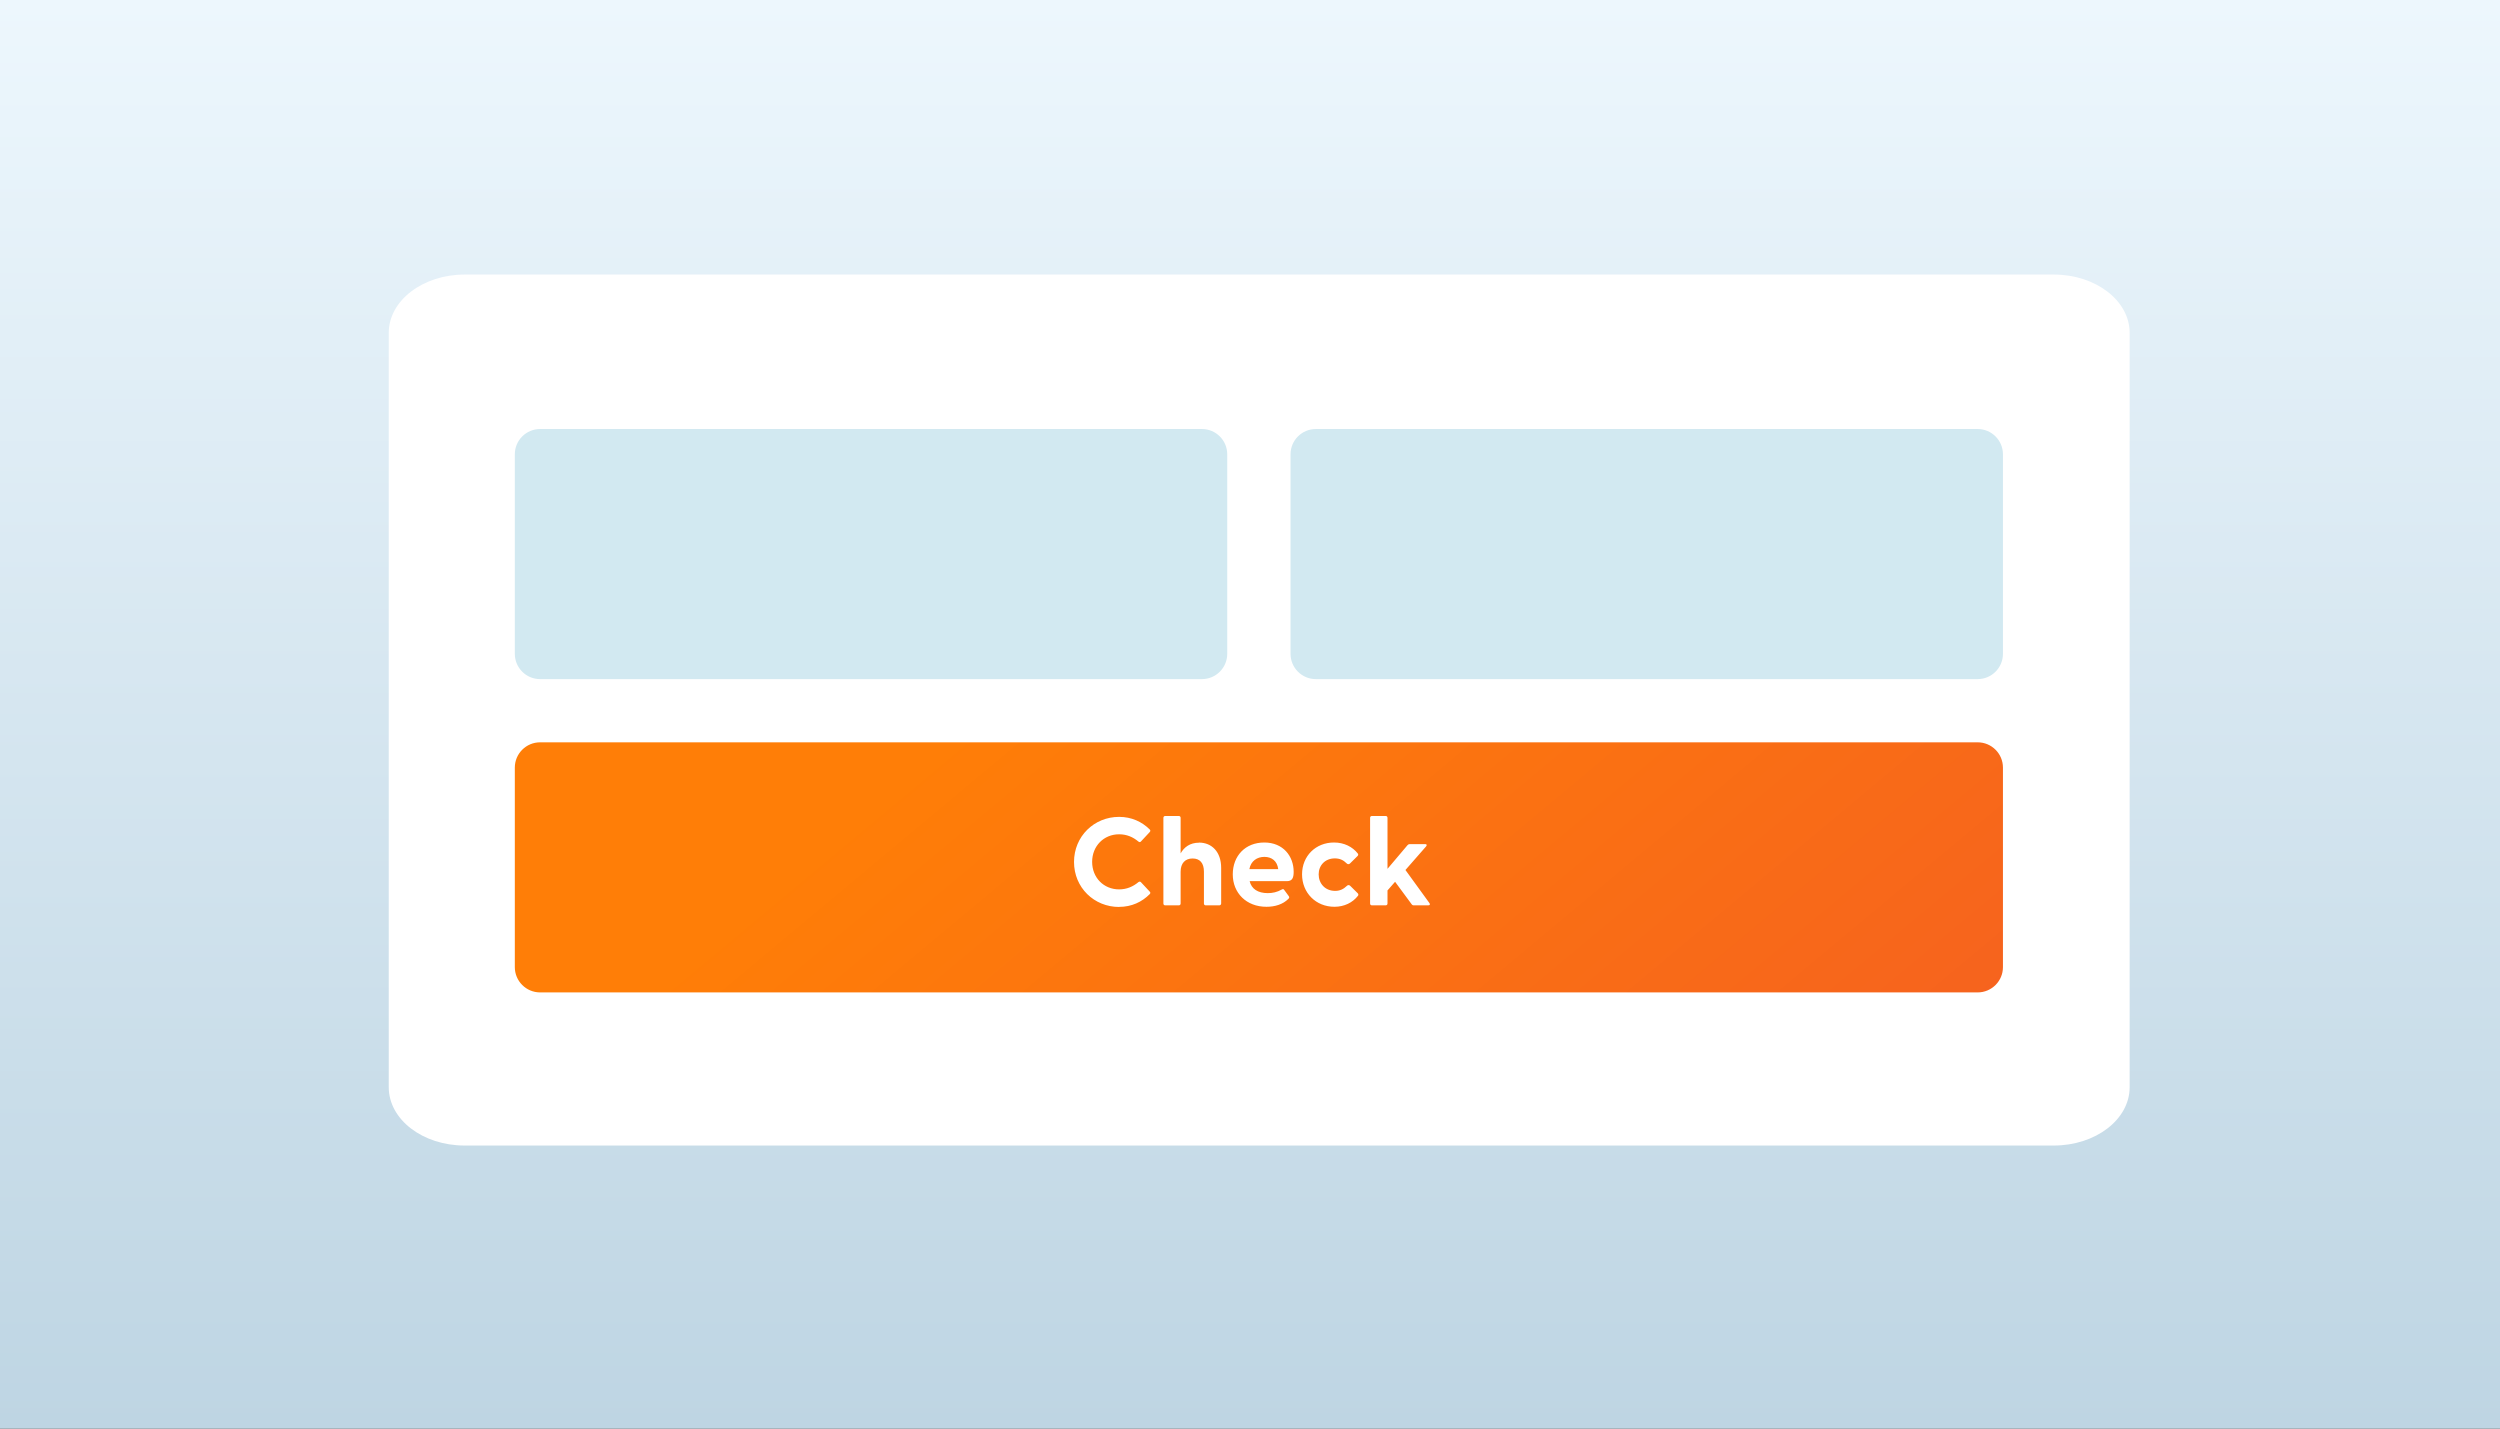
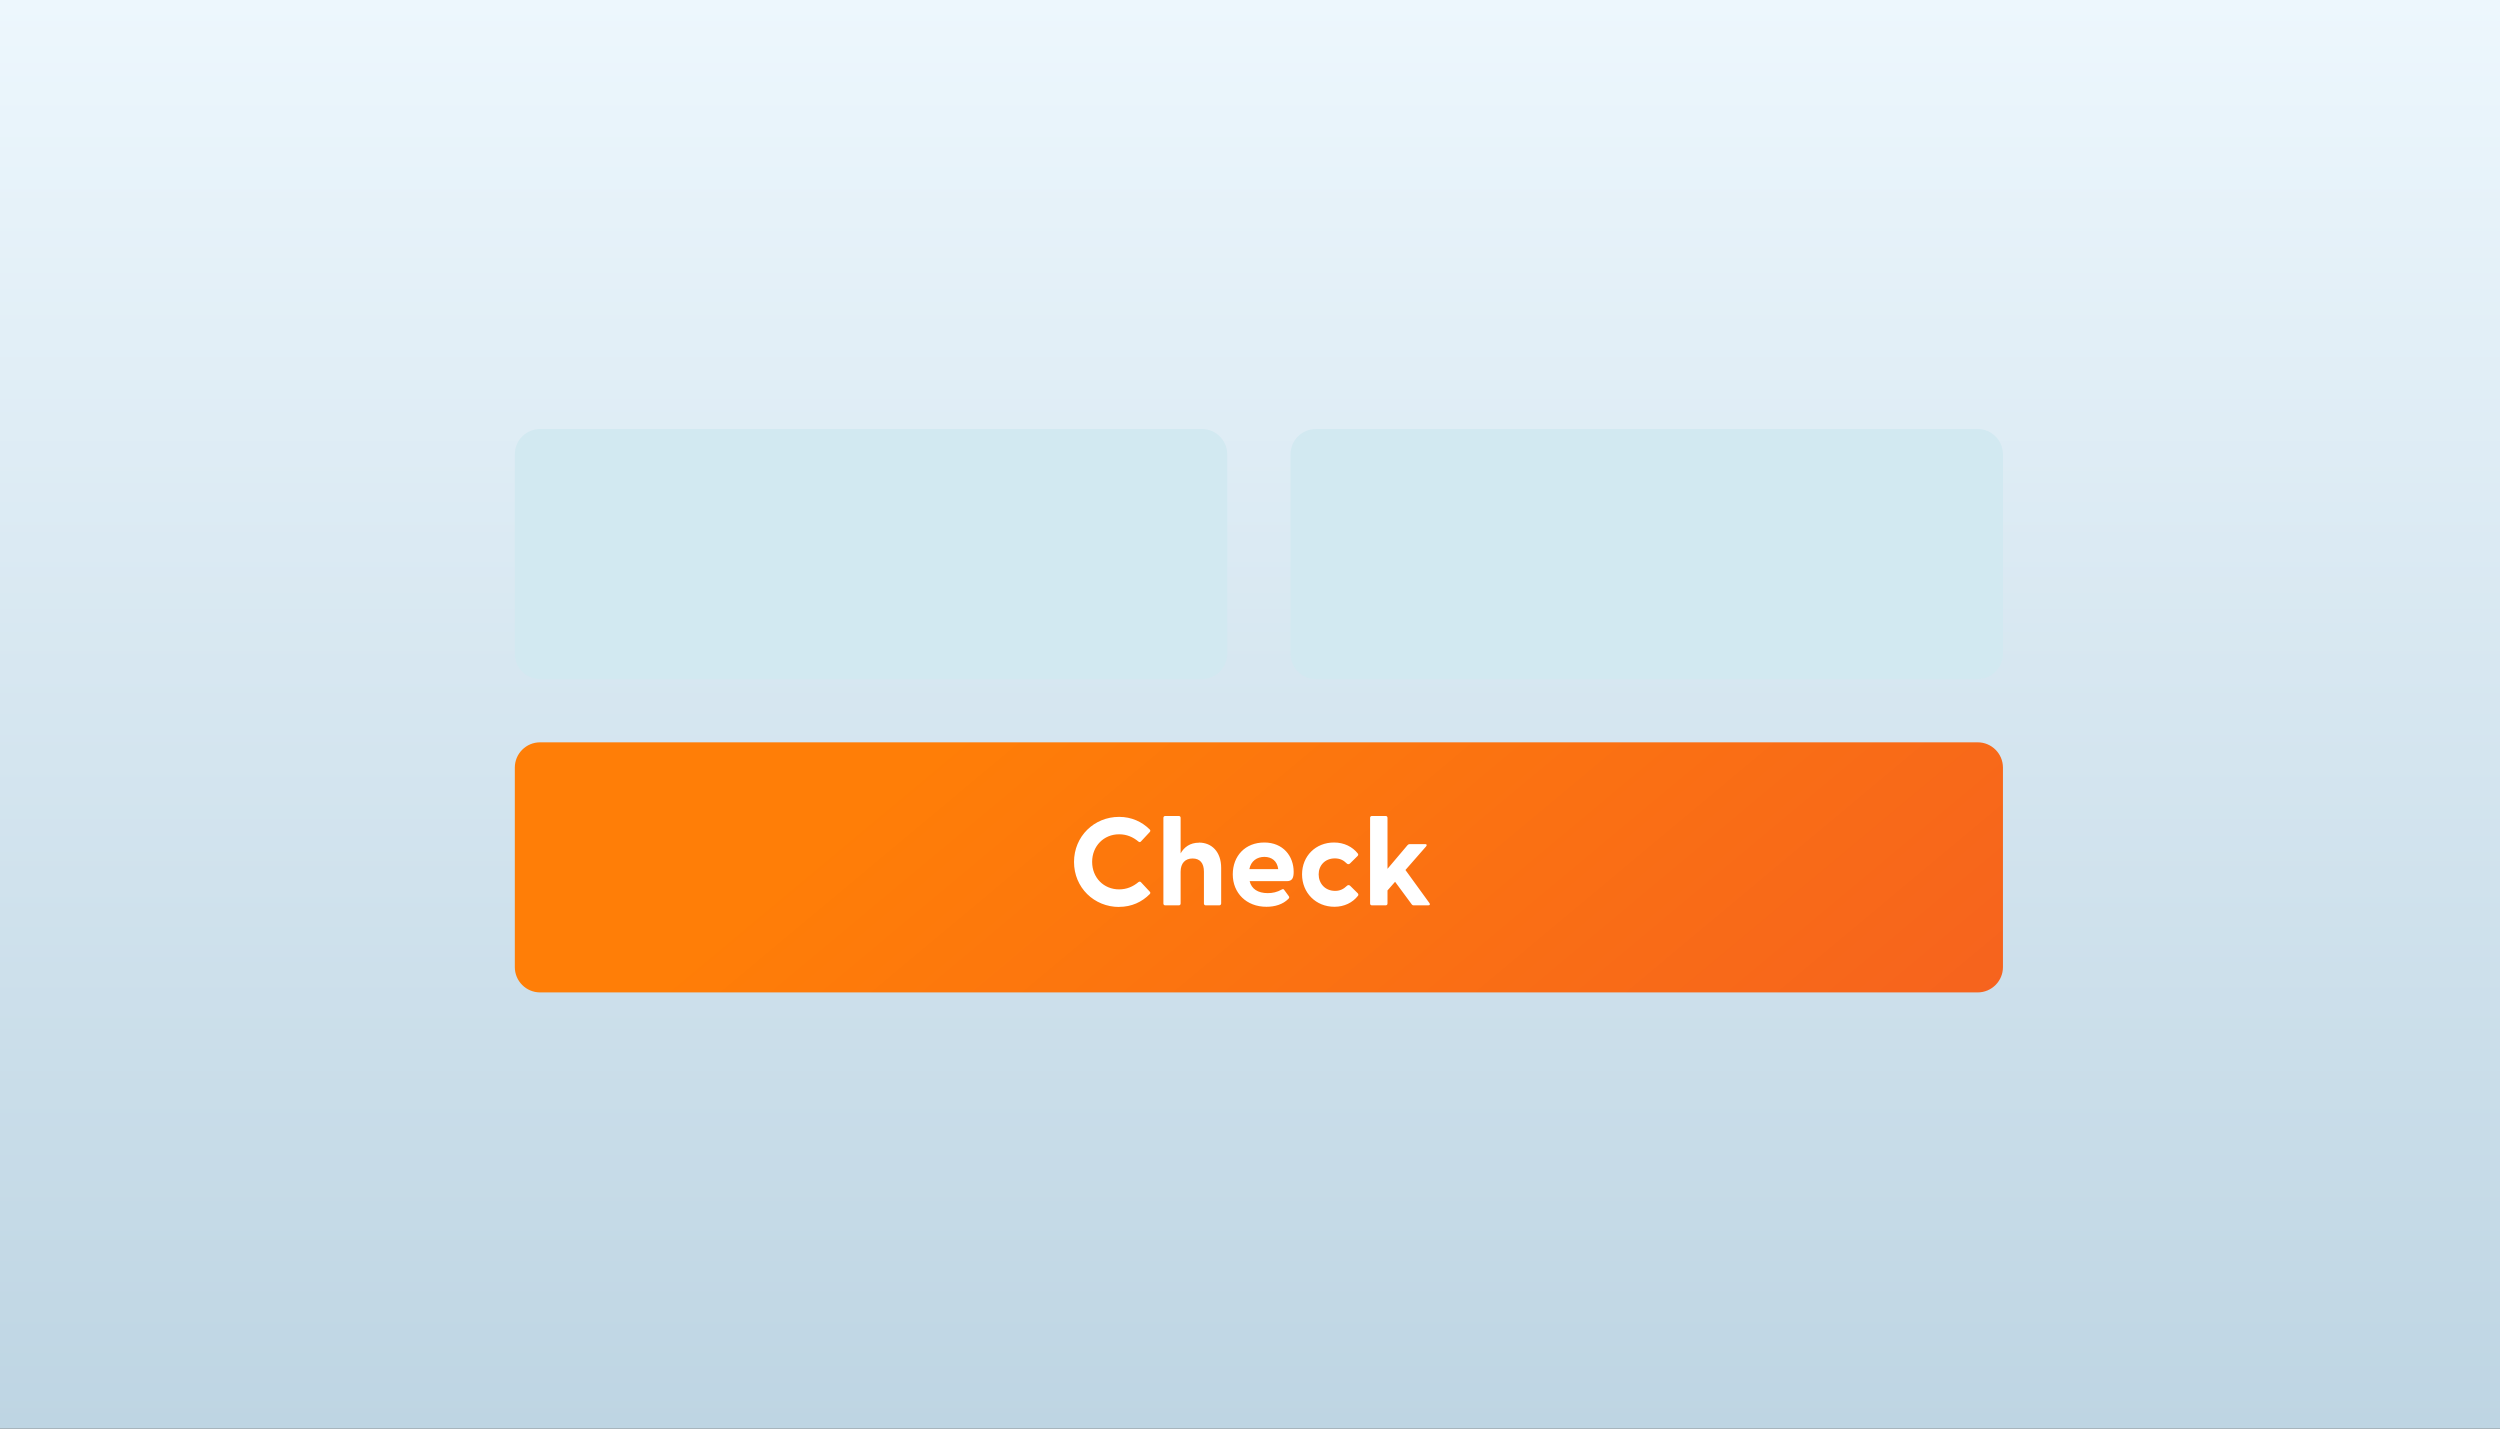
<svg xmlns="http://www.w3.org/2000/svg" id="Laag_1" version="1.1" viewBox="0 0 280 160">
  <rect x="0" y="0" width="280" height="160" fill="#333333" stroke="none" />
  <defs>
    <style>
      .st0 {
        fill: #fff;
      }

      .st1 {
        fill: url(#Naamloos_verloop_2);
      }

      .st2 {
        fill: url(#Naamloos_verloop_27);
      }

      .st3 {
        fill: #d2e9f1;
      }
    </style>
    <linearGradient id="Naamloos_verloop_27" data-name="Naamloos verloop 27" x1="140" y1="162" x2="140" y2="2" gradientTransform="translate(0 162) scale(1 -1)" gradientUnits="userSpaceOnUse">
      <stop offset="0" stop-color="#edf7fd" />
      <stop offset="1" stop-color="#bed5e3" />
    </linearGradient>
    <linearGradient id="Naamloos_verloop_2" data-name="Naamloos verloop 2" x1="99.87" y1="114.11" x2="182.13" y2="15.6" gradientTransform="translate(0 162) scale(1 -1)" gradientUnits="userSpaceOnUse">
      <stop offset=".24" stop-color="#ff7e07" />
      <stop offset="1" stop-color="#f6631e" />
    </linearGradient>
  </defs>
  <rect class="st2" width="280" height="160" />
-   <path class="st0" d="M230.02,30.75H52.04c-4.69,0-8.5,2.92-8.5,6.53v84.49c0,3.61,3.8,6.53,8.5,6.53h177.98c4.69,0,8.5-2.92,8.5-6.53V37.28c0-3.61-3.8-6.53-8.5-6.53Z" />
  <path class="st1" d="M221.51,83.14H60.49c-1.56,0-2.83,1.27-2.83,2.83v22.35c0,1.56,1.27,2.83,2.83,2.83h161.01c1.56,0,2.83-1.27,2.83-2.83v-22.35c0-1.56-1.27-2.83-2.83-2.83Z" />
  <path class="st3" d="M134.62,48.05H60.49c-1.56,0-2.83,1.27-2.83,2.83v22.35c0,1.56,1.27,2.83,2.83,2.83h74.13c1.56,0,2.83-1.27,2.83-2.83v-22.35c0-1.56-1.27-2.83-2.83-2.83Z" />
  <path class="st3" d="M221.5,48.05h-74.13c-1.56,0-2.83,1.27-2.83,2.83v22.35c0,1.56,1.27,2.83,2.83,2.83h74.13c1.56,0,2.83-1.27,2.83-2.83v-22.35c0-1.56-1.27-2.83-2.83-2.83Z" />
  <path class="st0" d="M125.34,101.58c-2.8,0-5.05-2.17-5.05-5.04s2.25-5.05,5.05-5.05c1.4,0,2.56.55,3.43,1.41.1.1.08.2,0,.29l-.98,1.05c-.08.1-.2.1-.29.01-.59-.49-1.29-.81-2.16-.81-1.72,0-3.02,1.32-3.02,3.09s1.3,3.08,3.02,3.08c.87,0,1.57-.32,2.16-.81.1-.08.21-.08.29.01l.98,1.05c.08.08.1.18,0,.28-.87.88-2.03,1.43-3.43,1.43ZM134.29,94.37c1.43,0,2.48,1.04,2.48,2.83v3.99c0,.13-.1.21-.22.21h-1.5c-.13,0-.21-.08-.21-.21v-3.56c0-.97-.45-1.48-1.27-1.48s-1.34.52-1.34,1.48v3.56c0,.13-.08.21-.21.21h-1.51c-.13,0-.21-.08-.21-.21v-9.59c0-.13.08-.21.21-.21h1.51c.13,0,.21.08.21.21v3.98c.39-.7,1.05-1.2,2.07-1.2ZM141.84,101.56c-2.25,0-3.77-1.55-3.77-3.63s1.41-3.57,3.53-3.57,3.29,1.54,3.29,3.28c0,.67-.15,1.05-.76,1.05h-4.17c.21.87.92,1.34,2.03,1.34.53,0,1.04-.1,1.6-.42.1-.06.17-.04.24.06l.52.71c.07.1.06.2-.07.31-.59.59-1.47.87-2.44.87ZM139.93,97.34h3.23c-.11-.91-.73-1.37-1.55-1.37s-1.51.46-1.68,1.37ZM149.46,101.56c-2.09,0-3.63-1.57-3.63-3.63s1.53-3.57,3.58-3.57c1.13,0,2.07.48,2.66,1.23.08.1.06.21-.03.29l-.84.83c-.11.11-.27.1-.36,0-.38-.38-.78-.57-1.34-.57-1.09,0-1.81.78-1.81,1.79s.71,1.85,1.85,1.85c.53,0,.94-.2,1.32-.57.1-.1.25-.11.36,0l.84.83c.08.08.11.2.03.29-.59.76-1.53,1.23-2.63,1.23ZM153.66,101.4c-.13,0-.21-.08-.21-.21v-9.59c0-.13.08-.21.21-.21h1.53c.13,0,.21.08.21.21v5.71l2.25-2.66c.07-.08.15-.11.25-.11h1.72c.18,0,.22.11.11.25l-2.32,2.65,2.69,3.71c.1.14.04.25-.13.25h-1.62c-.11,0-.18-.03-.25-.13l-1.85-2.51-.85.97v1.46c0,.13-.08.21-.21.21h-1.53Z" />
</svg>